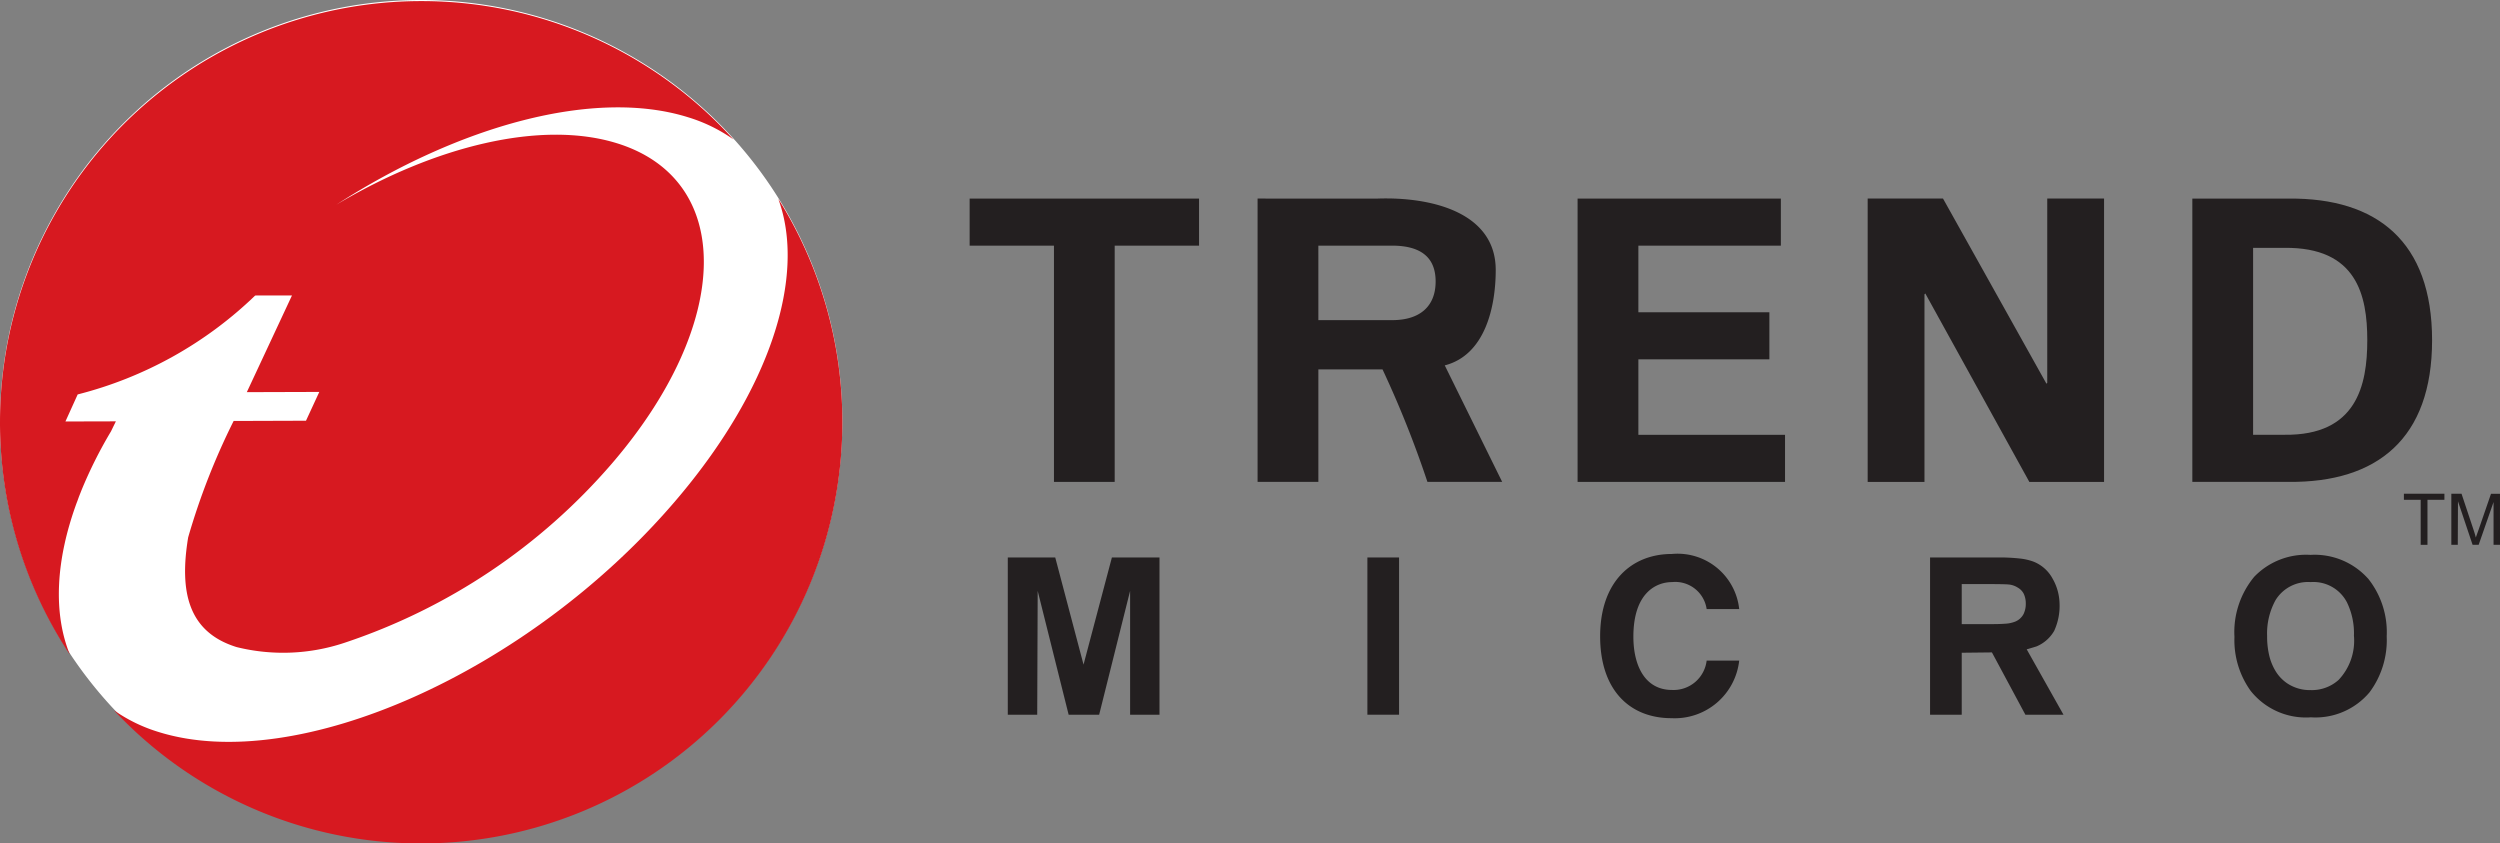
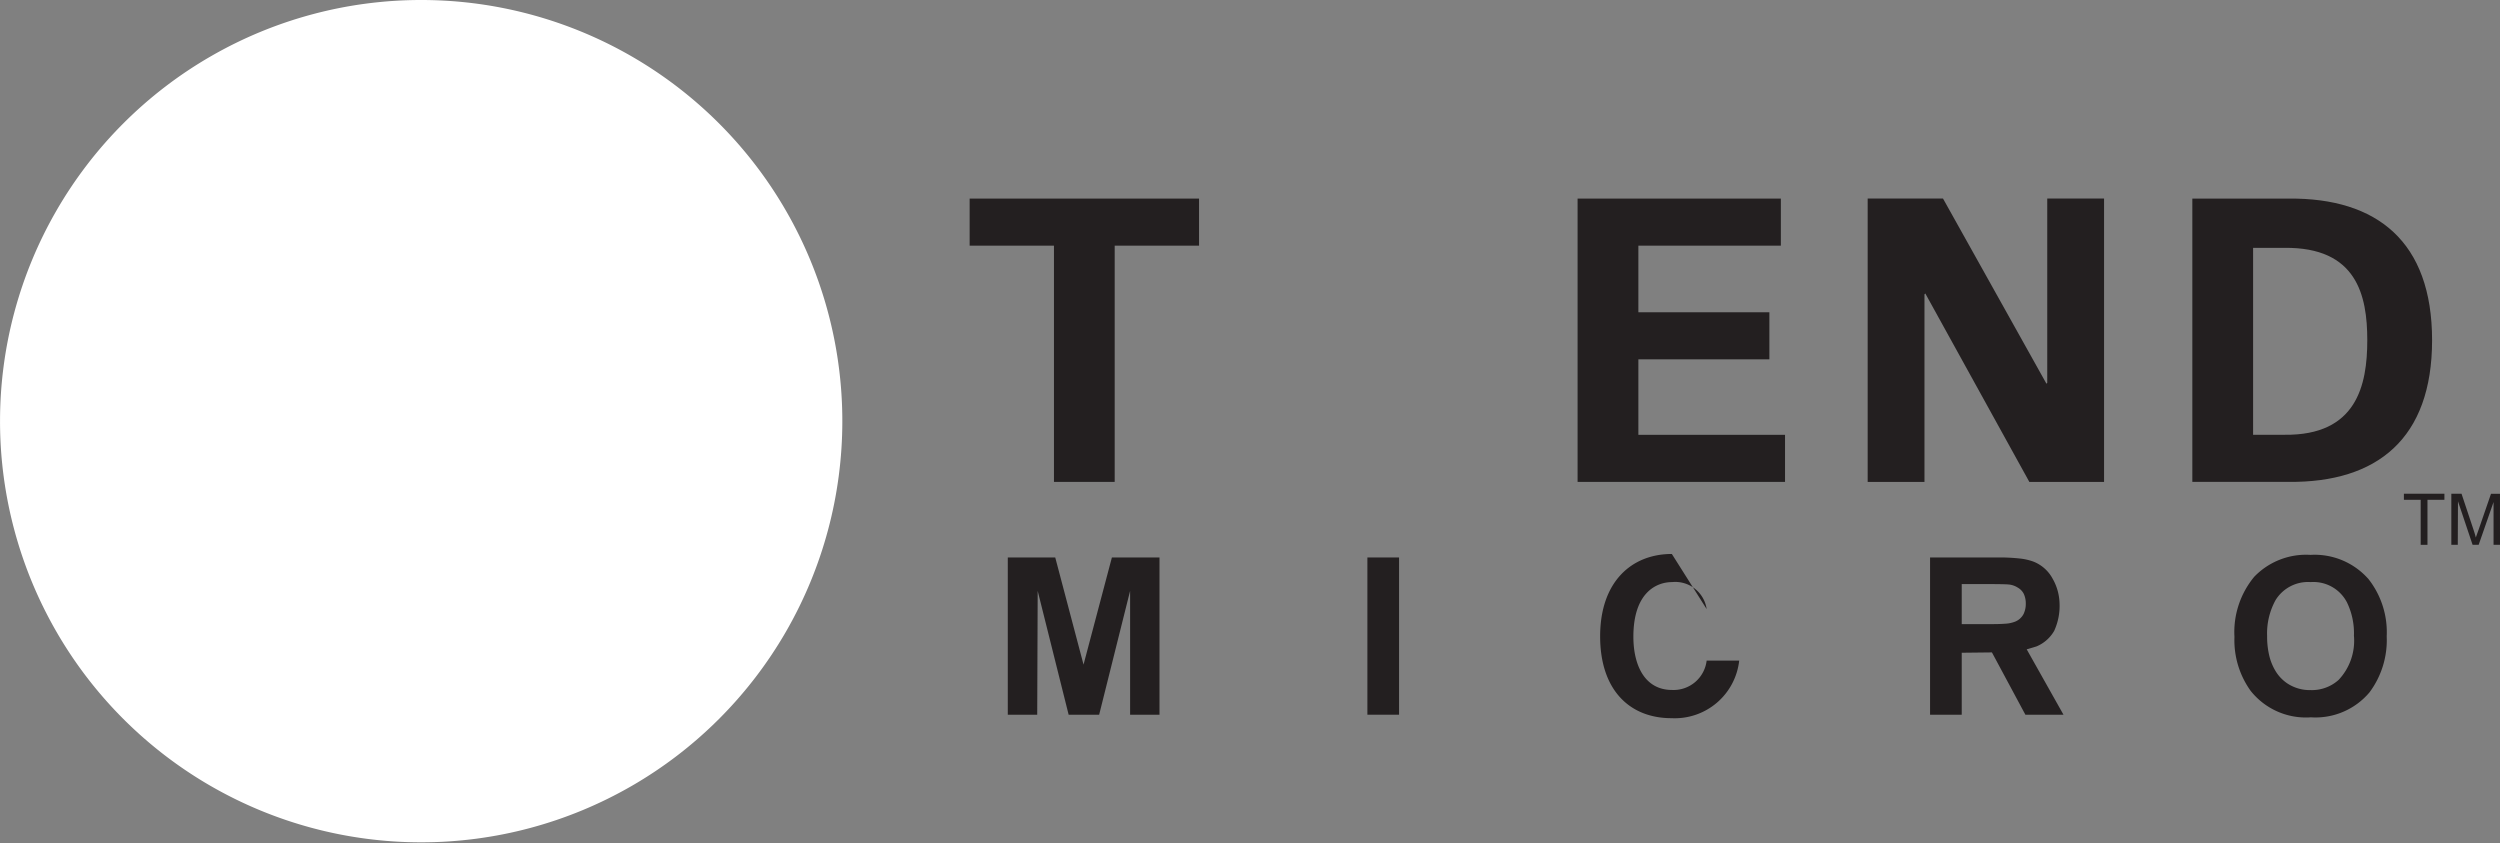
<svg xmlns="http://www.w3.org/2000/svg" width="154.972" height="52.283" viewBox="0 0 154.972 52.283">
  <rect x="0" y="0" width="154.972" height="52.283" fill="#808080" stroke="none" />
  <g id="Trend" transform="translate(-144.826 -339.471)">
    <g id="g8981" transform="translate(144.828 339.471)">
      <path id="path8983" d="M-15.17-7.586A26.106,26.106,0,0,1-41.277,18.521,26.105,26.105,0,0,1-67.383-7.586,26.107,26.107,0,0,1-41.277-33.694,26.108,26.108,0,0,1-15.17-7.586" transform="translate(67.383 33.694)" fill="#fff" />
    </g>
    <g id="g8985" transform="translate(204.933 351.781)">
      <path id="path8987" d="M0,0H14.221V2.918H8.991V17.562H5.227V2.918H0Z" fill="#231f20" />
    </g>
    <g id="g8989" transform="translate(222.782 351.772)">
-       <path id="path8991" d="M-1.095-.85h4.65C5.2-.825,6.175-.173,6.175,1.371S5.2,3.746,3.556,3.767h-4.65Zm0,7.673H2.884a64.278,64.278,0,0,1,2.782,6.971H10.3L6.741,6.573C9.252,5.925,9.9,2.931,9.9.657c0-3.564-3.975-4.536-7.308-4.425H-4.862V13.794h3.768V6.823Z" transform="translate(4.862 3.776)" fill="#231f20" />
-     </g>
+       </g>
    <g id="g8993" transform="translate(242.619 351.781)">
      <path id="path8995" d="M0,0H12.6V2.918H3.768V7.047h8.121V9.964H3.768v4.68h9.091v2.918H0Z" fill="#231f20" />
    </g>
    <g id="g8997" transform="translate(260.6 351.78)">
      <path id="path8999" d="M-2.912-5.1-9.361-16.78l-.052.049V-5.1h-3.521V-22.665h4.67l6.412,11.476.049-.047V-22.665H1.719V-5.1Z" transform="translate(12.935 22.665)" fill="#231f20" />
    </g>
    <g id="g9001" transform="translate(280.726 351.78)">
      <path id="path9003" d="M-1.095-.887H.853c4.472-.047,5.13,2.93,5.13,5.725S5.325,10.753.853,10.7H-1.095ZM-4.862,13.621H1.117C6.59,13.669,10,10.947,10,4.838S6.59-3.99,1.117-3.941H-4.862V13.621Z" transform="translate(4.862 3.942)" fill="#231f20" />
    </g>
    <g id="g9005" transform="translate(207.298 374.028)">
      <path id="path9007" d="M-2.732-2.832H-4.554v-7.677L-6.473-2.832H-8.364l-1.919-7.677-.029,7.677h-1.824v-9.747h2.941l1.754,6.641,1.758-6.641h2.951Z" transform="translate(12.136 12.579)" fill="#231f20" />
    </g>
    <path id="path9009" d="M256.18,393.815h-1.963v-9.747h1.963Z" transform="translate(-24.628 -10.04)" fill="#231f20" />
    <g id="g9011" transform="translate(264.468 374.028)">
      <path id="path9013" d="M-1.691-1a1.016,1.016,0,0,1-.629.545,1.928,1.928,0,0,1-.561.1c-.225.019-.555.025-.978.025H-5.546V-2.813h1.539q1.059,0,1.36.025a1.254,1.254,0,0,1,.568.19.922.922,0,0,1,.388.409,1.414,1.414,0,0,1,.116.584,1.45,1.45,0,0,1-.116.6m.173,2.237.607-.18A2.277,2.277,0,0,0,.186.086,3.716,3.716,0,0,0,.517-1.647a3.253,3.253,0,0,0-.44-1.521,2.3,2.3,0,0,0-1.213-1.05,3.67,3.67,0,0,0-.681-.165,11.835,11.835,0,0,0-1.554-.08H-7.509V5.285h1.963V1.444l1.872-.021L-1.6,5.285H.762l-2.28-4.053Z" transform="translate(7.509 4.462)" fill="#231f20" />
    </g>
    <g id="g9015" transform="translate(283.337 373.864)">
      <path id="path9017" d="M-1.874-2.254A2.483,2.483,0,0,1-3.6-1.628a2.529,2.529,0,0,1-1.426-.4,2.442,2.442,0,0,1-.78-.828,3.379,3.379,0,0,1-.336-.805A5.041,5.041,0,0,1-6.3-4.974,4.288,4.288,0,0,1-5.78-7.2,2.362,2.362,0,0,1-3.6-8.323,2.342,2.342,0,0,1-1.354-7.072,4.378,4.378,0,0,1-.918-5a3.539,3.539,0,0,1-.956,2.747m1.818-6.3a4.44,4.44,0,0,0-3.556-1.457A4.457,4.457,0,0,0-7.1-8.651,5.373,5.373,0,0,0-8.325-4.922a5.376,5.376,0,0,0,1,3.335A4.371,4.371,0,0,0-3.587.06,4.376,4.376,0,0,0,.048-1.49,5.412,5.412,0,0,0,1.113-4.961a5.33,5.33,0,0,0-1.17-3.6" transform="translate(8.325 10.013)" fill="#231f20" />
    </g>
    <g id="g9019" transform="translate(244.019 373.81)">
-       <path id="path9021" d="M-1.918-.993A1.965,1.965,0,0,0-4.06-2.665c-.972,0-2.4.648-2.4,3.387,0,1.742.685,3.3,2.4,3.3a2.065,2.065,0,0,0,2.142-1.82H.1A4.019,4.019,0,0,1-4.1,5.771c-2.575,0-4.42-1.729-4.42-5.073,0-3.389,1.952-5.106,4.445-5.106A3.842,3.842,0,0,1,.1-.993Z" transform="translate(8.518 4.409)" fill="#231f20" />
+       <path id="path9021" d="M-1.918-.993A1.965,1.965,0,0,0-4.06-2.665c-.972,0-2.4.648-2.4,3.387,0,1.742.685,3.3,2.4,3.3a2.065,2.065,0,0,0,2.142-1.82H.1A4.019,4.019,0,0,1-4.1,5.771c-2.575,0-4.42-1.729-4.42-5.073,0-3.389,1.952-5.106,4.445-5.106Z" transform="translate(8.518 4.409)" fill="#231f20" />
    </g>
    <g id="g9023" transform="translate(293.841 370.076)">
      <path id="path9025" d="M-.729-.109h-1.05V2.682H-2.2V-.109H-3.24V-.486H-.729Z" transform="translate(3.24 0.486)" fill="#231f20" />
    </g>
    <g id="g9027" transform="translate(296.782 370.076)">
      <path id="path9029" d="M-.877-.921h-.4V-3.573L-2.2-.921h-.376l-.906-2.7-.012,2.7h-.4V-4.089h.632l.747,2.243.083.262.056.208.182-.508.759-2.2h.557Z" transform="translate(3.893 4.089)" fill="#231f20" />
    </g>
    <g id="g9031" transform="translate(144.826 339.54)">
-       <path id="path9033" d="M-1.382-9.034l.035-.089.1-.279.1-.252.045-.116A27.452,27.452,0,0,1,.744-13.459c.1-.208.2-.411.3-.617l-3.127.008.759-1.676a24.55,24.55,0,0,0,11-6.129l.122-.008h2.163l-2.8,5.995,4.493-.014-.825,1.785L8.344-14.1A42.52,42.52,0,0,0,5.525-6.884c-.553,3.358-.01,5.865,3,6.8A12,12,0,0,0,15.2-.344a37.521,37.521,0,0,0,16.578-11.1c7.487-8.7,7.632-17.6.332-19.869-4.685-1.455-11.292.163-17.4,3.807,7.623-4.916,16-7.225,21.788-5.425a9.786,9.786,0,0,1,2.823,1.377,26.049,26.049,0,0,0-19.349-8.573A26.109,26.109,0,0,0-6.139-14.02,26,26,0,0,0-1.809.381C-2.843-2.17-2.7-5.443-1.382-9.034" transform="translate(6.139 40.126)" fill="#d71920" />
-     </g>
+       </g>
    <g id="g9035" transform="translate(151.885 351.797)">
-       <path id="path9037" d="M-11.966,0c1.746,4.744-.438,11.823-6.468,18.831-9.053,10.527-23.353,16.893-31.936,14.221a9.709,9.709,0,0,1-2.78-1.352A26.024,26.024,0,0,0-34.1,39.957,26.107,26.107,0,0,0-7.993,13.851,26.02,26.02,0,0,0-11.966,0" transform="translate(53.151)" fill="#d71920" />
-     </g>
+       </g>
  </g>
</svg>